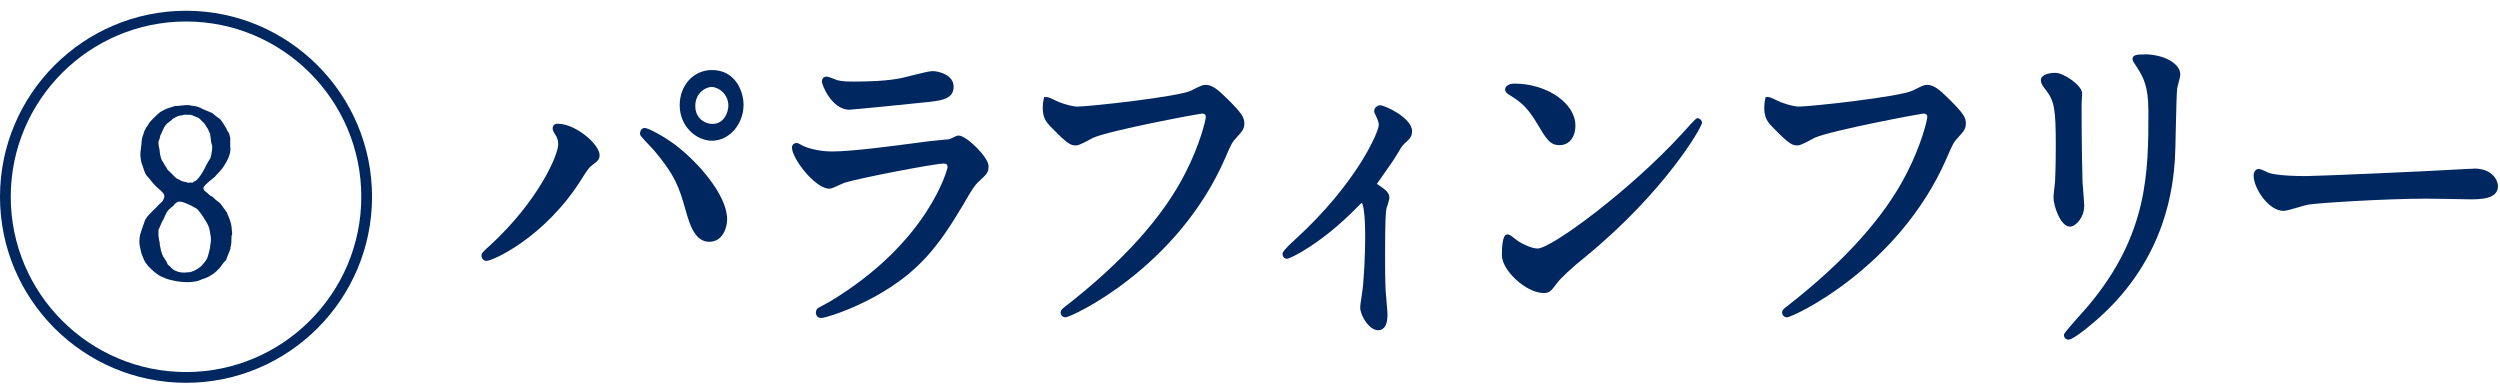
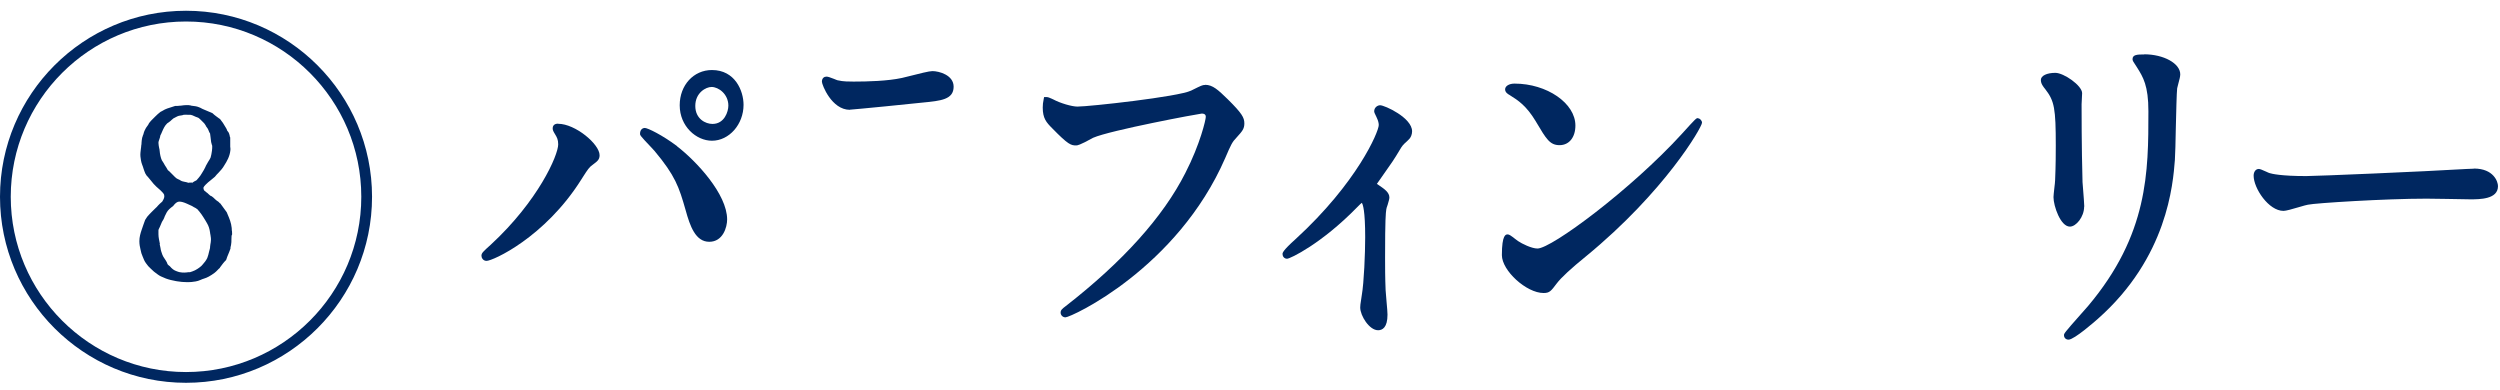
<svg xmlns="http://www.w3.org/2000/svg" width="186" height="29" viewBox="0 0 186 29" fill="none">
  <g id="Group">
    <path id="Vector" d="M50.369 10.87C49.279 10.05 48.189 9.52 47.979 9.52C47.799 9.52 47.619 9.65 47.619 9.95C47.619 10.059 47.619 10.089 48.459 10.97C48.569 11.079 48.659 11.18 48.689 11.22C50.239 13.069 50.519 13.909 51.009 15.63C51.339 16.829 51.749 17.989 52.769 17.989C53.789 17.989 54.099 16.899 54.099 16.329C54.099 14.44 51.809 11.989 50.369 10.88V10.87Z" fill="#002760" />
    <path id="Vector_2" d="M41.52 9.2C41.14 9.2 41.12 9.47 41.12 9.55C41.12 9.69 41.17 9.78 41.31 10.01C41.43 10.21 41.53 10.38 41.53 10.74C41.53 11.55 40.04 14.95 36.52 18.2C35.93 18.73 35.82 18.83 35.82 19.03C35.82 19.18 35.94 19.41 36.2 19.41C36.66 19.41 40.53 17.67 43.24 13.37L43.38 13.15C43.72 12.62 43.84 12.43 44.12 12.24L44.16 12.21C44.44 12 44.61 11.87 44.61 11.55C44.61 10.72 42.8 9.21 41.53 9.21L41.52 9.2Z" fill="#002760" />
    <path id="Vector_3" d="M52.97 5.21C51.6 5.21 50.57 6.34 50.57 7.83C50.57 9.41 51.81 10.47 52.97 10.47C54.25 10.47 55.32 9.25 55.32 7.8C55.32 6.76 54.69 5.21 52.97 5.21ZM53 9.22C52.51 9.22 51.73 8.86 51.73 7.88C51.73 6.9 52.52 6.47 52.94 6.47C53.46 6.47 54.19 7 54.19 7.86C54.19 8.3 53.9 9.22 53.01 9.22H53Z" fill="#002760" />
    <path id="Vector_4" d="M63.24 8.16C63.41 8.16 68.28 7.68 68.66 7.63C69.99 7.5 70.95 7.41 70.95 6.45C70.95 5.58 69.86 5.29 69.37 5.29C69.13 5.29 68.42 5.47 67.59 5.68C67.37 5.74 67.19 5.78 67.1 5.8C66.04 6.03 64.56 6.07 63.51 6.07C63.21 6.07 62.7 6.07 62.36 5.98H62.34C62.29 5.97 62.17 5.92 62.05 5.87C61.75 5.75 61.59 5.7 61.49 5.7C61.33 5.7 61.15 5.8 61.15 6.08C61.15 6.3 61.87 8.17 63.23 8.17L63.24 8.16Z" fill="#002760" />
-     <path id="Vector_5" d="M71.34 10.08C71.23 10.08 71.06 10.15 70.72 10.32L70.63 10.36C70.53 10.36 70.32 10.39 70.09 10.41C69.67 10.45 69.17 10.5 69.1 10.51C68.95 10.53 68.69 10.56 68.34 10.61C66.74 10.82 63.43 11.27 61.91 11.27C61.02 11.27 60.19 11.06 59.74 10.85C59.72 10.85 59.68 10.82 59.63 10.79C59.44 10.68 59.35 10.64 59.26 10.64C59.07 10.64 58.92 10.79 58.92 10.97C58.92 11.8 60.65 14.04 61.71 14.04C61.84 14.04 62.06 13.94 62.5 13.74C62.64 13.68 62.76 13.62 62.82 13.6C63.84 13.27 69.51 12.17 70.22 12.17C70.42 12.17 70.5 12.25 70.5 12.45C70.5 12.5 69.15 18.01 61.67 22.48L61.48 22.58C60.91 22.88 60.84 22.93 60.8 22.97C60.73 23.05 60.7 23.18 60.7 23.26C60.7 23.46 60.84 23.66 61.1 23.66C61.34 23.66 63.17 23.14 65.21 22C68.34 20.23 69.79 18.39 71.68 15.2C72.29 14.14 72.5 13.79 72.87 13.46C73.41 12.97 73.55 12.82 73.55 12.36C73.55 11.69 71.89 10.09 71.35 10.09L71.34 10.08Z" fill="#002760" />
    <path id="Vector_6" d="M89.66 6.32C89.46 6.32 89.37 6.37 88.74 6.68L88.62 6.74C87.68 7.2 81.04 7.93 80.16 7.93C79.75 7.93 78.89 7.68 78.37 7.4L78.24 7.34C78.1 7.28 77.98 7.22 77.85 7.22H77.68L77.65 7.38C77.6 7.63 77.58 7.77 77.58 8C77.58 8.8 77.84 9.1 78.29 9.55C79.48 10.77 79.68 10.82 80.07 10.82C80.14 10.82 80.31 10.82 81.33 10.25C82.61 9.69 89.15 8.47 89.41 8.45C89.71 8.45 89.71 8.63 89.71 8.7C89.71 8.9 89.3 10.71 88.19 12.87C86.54 16.13 83.54 19.47 79.27 22.79C79.03 22.97 78.91 23.07 78.91 23.26C78.91 23.43 79.05 23.61 79.27 23.61C79.69 23.61 87.59 19.97 91.16 11.75C91.59 10.75 91.67 10.57 92.01 10.22C92.43 9.76 92.58 9.58 92.58 9.18C92.58 8.75 92.4 8.43 91.35 7.39C90.63 6.69 90.23 6.31 89.66 6.31V6.32Z" fill="#002760" />
    <path id="Vector_7" d="M102.69 7.83C102.47 7.83 102.24 8.01 102.24 8.28C102.24 8.35 102.27 8.43 102.41 8.71L102.44 8.78C102.54 8.98 102.58 9.18 102.58 9.3C102.58 9.8 100.97 13.6 96.39 17.79C95.42 18.66 95.42 18.82 95.42 18.9C95.42 19.07 95.54 19.25 95.76 19.25C95.98 19.25 98.32 18.14 100.98 15.41L101.07 15.32C101.18 15.21 101.26 15.13 101.32 15.09C101.4 15.2 101.57 15.68 101.57 17.64C101.57 18.85 101.48 21.02 101.32 21.94C101.2 22.69 101.2 22.77 101.2 22.88C101.2 23.48 101.87 24.57 102.53 24.57C102.85 24.57 103.23 24.37 103.23 23.41C103.23 23.26 103.2 22.87 103.16 22.45C103.13 22.09 103.1 21.71 103.09 21.59C103.05 20.64 103.05 19.83 103.05 19.18C103.05 16.22 103.1 15.88 103.14 15.58C103.14 15.52 103.19 15.38 103.24 15.24C103.33 14.94 103.37 14.79 103.37 14.69C103.37 14.32 103 14.06 102.63 13.81C102.57 13.77 102.5 13.72 102.44 13.68L102.75 13.24C103.55 12.11 103.71 11.88 104.15 11.14C104.34 10.82 104.38 10.78 104.71 10.48L104.81 10.38C104.96 10.25 105.06 10.01 105.06 9.77C105.06 8.76 103.02 7.83 102.68 7.83H102.69Z" fill="#002760" />
    <path id="Vector_8" d="M112.27 7.04L112.36 7.1C112.95 7.47 113.56 7.86 114.27 9.04L114.31 9.11C115.04 10.34 115.31 10.8 116.03 10.8C116.75 10.8 117.21 10.21 117.21 9.34C117.21 7.68 115.09 6.22 112.68 6.22C112.28 6.22 111.98 6.4 111.98 6.65C111.98 6.88 112.21 7.01 112.28 7.05L112.27 7.04Z" fill="#002760" />
    <path id="Vector_9" d="M126.32 8.79C126.2 8.79 126.19 8.79 125.13 9.96C121.35 14.1 115.43 18.49 114.39 18.49C113.95 18.49 113.23 18.13 112.95 17.94C112.92 17.92 112.85 17.86 112.76 17.8C112.39 17.51 112.28 17.44 112.17 17.44C112.04 17.44 111.74 17.44 111.74 18.98C111.74 20.14 113.57 21.8 114.84 21.8C115.29 21.8 115.39 21.66 115.82 21.09C116.15 20.65 116.89 19.97 118.01 19.06C123.87 14.25 126.63 9.46 126.63 9.13C126.63 8.97 126.47 8.8 126.32 8.8V8.79Z" fill="#002760" />
-     <path id="Vector_10" d="M143.34 6.32C143.14 6.32 143.05 6.37 142.42 6.68L142.3 6.74C141.36 7.2 134.72 7.93 133.84 7.93C133.43 7.93 132.57 7.68 132.05 7.4L131.92 7.34C131.78 7.28 131.66 7.22 131.53 7.22H131.36L131.33 7.38C131.28 7.63 131.26 7.77 131.26 8C131.26 8.8 131.52 9.1 131.97 9.55C133.16 10.77 133.36 10.82 133.75 10.82C133.82 10.82 133.99 10.82 135.01 10.25C136.29 9.69 142.83 8.47 143.09 8.45C143.39 8.45 143.39 8.63 143.39 8.7C143.39 8.9 142.98 10.71 141.87 12.87C140.22 16.13 137.22 19.47 132.95 22.79C132.71 22.97 132.59 23.07 132.59 23.26C132.59 23.43 132.73 23.61 132.95 23.61C133.37 23.61 141.27 19.97 144.84 11.75C145.27 10.75 145.35 10.57 145.69 10.22C146.11 9.76 146.26 9.58 146.26 9.18C146.26 8.75 146.08 8.43 145.03 7.39C144.31 6.69 143.91 6.31 143.34 6.31V6.32Z" fill="#002760" />
    <path id="Vector_11" d="M155.07 15.37C155.07 15.19 155.02 14.58 154.97 13.93L154.94 13.55C154.92 12.98 154.87 10.73 154.87 7.76C154.87 7.7 154.88 7.53 154.89 7.36C154.9 7.18 154.91 7 154.91 6.93C154.91 6.37 153.55 5.42 152.92 5.42C152.29 5.42 151.84 5.63 151.84 5.95C151.84 6.23 152.01 6.44 152.18 6.65C152.85 7.52 152.95 8.07 152.95 10.84C152.95 11.3 152.95 12.27 152.9 13.41C152.9 13.5 152.87 13.78 152.84 14.02C152.81 14.3 152.78 14.56 152.78 14.67C152.78 15.32 153.3 16.86 154 16.86C154.46 16.86 155.06 16.14 155.06 15.37H155.07Z" fill="#002760" />
    <path id="Vector_12" d="M159.521 4.05C159.001 4.05 158.661 4.07 158.661 4.4C158.661 4.51 158.701 4.58 158.991 5.01C159.451 5.74 159.841 6.37 159.841 8.28C159.841 12.78 159.841 17.44 155.351 22.77C155.261 22.87 155.061 23.1 154.821 23.37C153.561 24.79 153.561 24.82 153.561 24.94C153.561 25.13 153.701 25.27 153.901 25.27C154.321 25.27 155.891 23.89 156.071 23.73C161.261 19.15 161.671 13.69 161.811 11.9C161.841 11.5 161.861 10.54 161.881 9.52C161.911 8.31 161.941 6.93 161.981 6.57C162.001 6.46 162.041 6.32 162.081 6.17C162.151 5.92 162.211 5.69 162.211 5.53C162.211 4.72 160.981 4.04 159.521 4.04V4.05Z" fill="#002760" />
-     <path id="Vector_13" d="M184.05 12.55C183.99 12.55 183.9 12.55 183.81 12.56C183.72 12.56 183.62 12.57 183.55 12.57H183.54C180.23 12.77 172.32 13.1 171.58 13.1C169.69 13.1 169.03 12.93 168.86 12.88C168.81 12.87 168.71 12.82 168.6 12.77C168.29 12.63 168.15 12.57 168.05 12.57C167.83 12.57 167.67 12.78 167.67 13.07C167.67 14.01 168.79 15.69 169.89 15.69C170.07 15.69 170.51 15.57 171.11 15.39C171.37 15.31 171.6 15.25 171.71 15.23C172.24 15.11 177.47 14.78 180.53 14.78C180.75 14.78 181.39 14.79 182.05 14.8C182.76 14.81 183.5 14.83 183.77 14.83C184.5 14.83 185.85 14.83 185.85 13.85C185.85 13.51 185.52 12.54 184.06 12.54L184.05 12.55Z" fill="#002760" />
+     <path id="Vector_13" d="M184.05 12.55C183.99 12.55 183.9 12.55 183.81 12.56C183.72 12.56 183.62 12.57 183.55 12.57H183.54C180.23 12.77 172.32 13.1 171.58 13.1C169.69 13.1 169.03 12.93 168.86 12.88C168.81 12.87 168.71 12.82 168.6 12.77C168.29 12.63 168.15 12.57 168.05 12.57C167.83 12.57 167.67 12.78 167.67 13.07C167.67 14.01 168.79 15.69 169.89 15.69C170.07 15.69 170.51 15.57 171.11 15.39C171.37 15.31 171.6 15.25 171.71 15.23C172.24 15.11 177.47 14.78 180.53 14.78C180.75 14.78 181.39 14.79 182.05 14.8C182.76 14.81 183.5 14.83 183.77 14.83C184.5 14.83 185.85 14.83 185.85 13.85C185.85 13.51 185.52 12.54 184.06 12.54L184.05 12.55" fill="#002760" />
    <path id="Vector_14" d="M13.84 0.8C6.21 0.8 0 7.01 0 14.64C0 22.27 6.21 28.48 13.84 28.48C21.47 28.48 27.68 22.27 27.68 14.64C27.68 7.01 21.47 0.8 13.84 0.8ZM13.84 27.68C6.65 27.68 0.8 21.83 0.8 14.64C0.8 7.45 6.65 1.6 13.84 1.6C21.03 1.6 26.88 7.45 26.88 14.64C26.88 21.83 21.03 27.68 13.84 27.68Z" fill="#002760" />
    <path id="Vector_15" d="M17.249 17.17C17.249 17.09 17.249 17.02 17.239 16.96C17.199 16.57 17.069 16.26 16.939 15.96L16.869 15.79C16.809 15.7 16.739 15.62 16.679 15.53C16.589 15.41 16.499 15.29 16.409 15.16V15.14H16.379C16.379 15.14 16.359 15.12 16.349 15.11C16.329 15.08 16.299 15.05 16.249 15.01C16.209 14.99 16.179 14.97 16.129 14.93C16.069 14.89 16.029 14.84 15.969 14.79C15.919 14.74 15.859 14.68 15.799 14.64C15.769 14.61 15.729 14.59 15.699 14.58C15.679 14.58 15.659 14.56 15.639 14.55C15.579 14.51 15.499 14.42 15.429 14.36C15.409 14.34 15.389 14.33 15.359 14.31C15.299 14.27 15.239 14.22 15.209 14.19C15.149 14.12 15.129 14.01 15.139 13.95C15.149 13.91 15.219 13.82 15.289 13.75C15.399 13.63 15.549 13.51 15.699 13.39C15.799 13.31 15.889 13.24 15.989 13.15C16.069 13.04 16.169 12.94 16.259 12.85C16.409 12.69 16.569 12.52 16.689 12.3C16.879 12.01 17.099 11.62 17.139 11.19C17.159 11.12 17.139 11.06 17.139 11C17.139 10.97 17.129 10.94 17.129 10.92C17.129 10.84 17.129 10.77 17.129 10.69C17.129 10.54 17.129 10.4 17.129 10.26V10.23C17.129 10.23 17.089 10.16 17.089 10.12V10.08C17.089 10.08 17.069 10.05 17.069 10.02C17.069 10 17.059 9.97 17.049 9.95C17.029 9.87 16.979 9.81 16.929 9.75C16.909 9.73 16.899 9.71 16.899 9.71C16.879 9.64 16.859 9.58 16.809 9.51C16.659 9.24 16.509 9.02 16.359 8.84H16.339C16.159 8.7 15.969 8.58 15.829 8.44L15.809 8.42C15.579 8.32 15.329 8.21 15.079 8.11L15.019 8.08C14.949 8.04 14.869 8 14.809 7.98C14.649 7.91 14.479 7.89 14.289 7.87C14.259 7.87 14.239 7.87 14.209 7.85C14.109 7.83 13.989 7.81 13.859 7.82C13.739 7.82 13.609 7.84 13.459 7.86H13.419C13.349 7.86 13.279 7.87 13.209 7.88C13.149 7.88 13.089 7.88 13.039 7.88L12.449 8.07C12.319 8.11 12.199 8.18 12.099 8.24C12.049 8.27 11.999 8.3 11.929 8.33C11.789 8.43 11.669 8.56 11.539 8.68C11.469 8.75 11.399 8.82 11.329 8.89C11.269 8.95 11.179 9.04 11.139 9.1C11.099 9.14 11.069 9.19 11.049 9.24C11.029 9.27 11.019 9.31 10.979 9.35C10.979 9.36 10.949 9.39 10.929 9.42C10.909 9.45 10.879 9.48 10.859 9.52C10.779 9.66 10.709 9.8 10.669 9.99C10.639 10.06 10.609 10.13 10.599 10.19L10.579 10.24C10.549 10.37 10.539 10.5 10.529 10.63C10.529 10.69 10.529 10.75 10.509 10.82C10.509 10.91 10.489 11 10.479 11.09C10.459 11.27 10.429 11.46 10.449 11.65C10.459 11.77 10.499 12.07 10.579 12.26C10.619 12.35 10.649 12.45 10.679 12.55C10.719 12.67 10.759 12.79 10.809 12.9C10.879 13.04 10.929 13.09 11.009 13.17C11.089 13.26 11.169 13.36 11.249 13.46C11.309 13.54 11.369 13.61 11.429 13.68C11.539 13.81 11.699 13.95 11.849 14.08L11.919 14.14C12.029 14.25 12.169 14.38 12.209 14.48C12.259 14.66 12.189 14.8 12.109 14.93C12.089 14.99 12.039 15.03 11.979 15.08C11.949 15.1 11.929 15.13 11.899 15.15C11.879 15.17 11.869 15.18 11.849 15.2C11.829 15.22 11.799 15.25 11.789 15.26L11.769 15.28C11.769 15.28 11.719 15.33 11.699 15.36C11.679 15.38 11.659 15.41 11.649 15.42H11.639C11.399 15.66 11.169 15.87 10.949 16.13C10.929 16.16 10.899 16.2 10.879 16.24C10.849 16.28 10.829 16.31 10.799 16.36C10.759 16.47 10.719 16.59 10.669 16.72L10.539 17.1C10.449 17.36 10.369 17.64 10.369 17.94C10.369 18.18 10.409 18.38 10.449 18.54C10.489 18.76 10.539 18.93 10.619 19.1C10.689 19.28 10.749 19.43 10.859 19.58C10.979 19.75 11.069 19.86 11.219 19.99C11.389 20.16 11.519 20.27 11.709 20.4C11.889 20.54 12.049 20.6 12.269 20.69L12.339 20.72C12.579 20.81 12.809 20.86 13.069 20.91L13.189 20.93C13.419 20.97 13.659 20.99 13.869 20.99C14.019 20.99 14.159 20.99 14.259 20.98C14.309 20.97 14.359 20.96 14.399 20.96C14.449 20.96 14.499 20.95 14.549 20.94C14.679 20.92 14.799 20.88 14.909 20.83C14.959 20.81 14.999 20.79 15.049 20.77C15.089 20.75 15.129 20.74 15.169 20.73C15.289 20.69 15.409 20.65 15.529 20.58C15.669 20.5 15.819 20.41 15.949 20.31C16.039 20.25 16.109 20.17 16.189 20.09C16.239 20.03 16.299 19.98 16.359 19.93V19.91C16.499 19.72 16.649 19.51 16.809 19.36L16.829 19.33C16.869 19.18 16.939 19.03 16.999 18.88C17.049 18.75 17.109 18.62 17.149 18.49V18.47V18.45C17.149 18.41 17.149 18.36 17.169 18.32C17.179 18.29 17.189 18.25 17.189 18.23C17.219 18.08 17.219 17.94 17.219 17.8C17.219 17.71 17.219 17.63 17.229 17.54C17.249 17.5 17.269 17.44 17.269 17.44V17.42V17.4C17.259 17.32 17.259 17.25 17.259 17.17H17.249ZM11.899 18.16C11.849 17.91 11.789 17.66 11.789 17.43C11.789 17.39 11.789 17.35 11.789 17.3C11.789 17.24 11.789 17.19 11.789 17.13C11.789 17.09 11.809 17.05 11.839 16.99C11.859 16.96 11.869 16.92 11.889 16.89C11.919 16.83 11.949 16.76 11.969 16.7C11.999 16.64 12.019 16.58 12.049 16.51C12.069 16.48 12.089 16.44 12.109 16.41C12.149 16.35 12.189 16.28 12.219 16.2C12.229 16.15 12.259 16.1 12.279 16.05C12.289 16.03 12.299 16.01 12.309 15.99C12.339 15.94 12.359 15.89 12.379 15.85C12.379 15.84 12.389 15.82 12.399 15.81C12.499 15.62 12.679 15.48 12.839 15.36L12.899 15.32V15.3C13.039 15.14 13.139 15.01 13.349 15C13.489 15 13.679 15.05 13.919 15.16C13.959 15.18 14.009 15.2 14.049 15.22C14.189 15.28 14.329 15.34 14.449 15.43H14.469C14.549 15.47 14.619 15.52 14.669 15.56L14.699 15.58C14.699 15.58 14.739 15.62 14.749 15.64C14.769 15.67 14.789 15.7 14.809 15.71C14.929 15.86 15.049 16.02 15.119 16.14C15.169 16.22 15.219 16.3 15.269 16.38C15.319 16.46 15.359 16.54 15.409 16.62C15.519 16.81 15.589 17.01 15.629 17.3C15.629 17.36 15.649 17.42 15.659 17.48C15.679 17.62 15.709 17.77 15.689 17.92C15.689 17.99 15.669 18.09 15.649 18.2C15.639 18.26 15.629 18.31 15.629 18.37C15.629 18.42 15.629 18.47 15.609 18.52C15.589 18.58 15.579 18.65 15.559 18.71C15.519 18.89 15.479 19.05 15.419 19.2C15.319 19.4 15.219 19.52 15.069 19.69C15.009 19.77 14.959 19.81 14.879 19.87L14.829 19.91C14.739 19.98 14.639 20.04 14.509 20.11C14.379 20.17 14.249 20.22 14.139 20.25H14.029C13.829 20.28 13.619 20.3 13.369 20.25C13.339 20.25 13.299 20.23 13.259 20.22C13.229 20.21 13.189 20.2 13.169 20.19C12.929 20.11 12.799 20 12.629 19.8L12.599 19.78C12.539 19.73 12.489 19.7 12.469 19.66C12.469 19.64 12.449 19.62 12.439 19.59C12.429 19.56 12.419 19.53 12.409 19.51C12.359 19.41 12.299 19.33 12.249 19.25C12.179 19.15 12.119 19.06 12.079 18.95C12.019 18.78 11.959 18.62 11.939 18.44C11.919 18.35 11.899 18.26 11.879 18.16H11.899ZM14.209 8.55C14.289 8.56 14.359 8.6 14.429 8.63C14.459 8.64 14.489 8.66 14.519 8.67C14.559 8.69 14.599 8.71 14.649 8.72C14.699 8.74 14.739 8.75 14.769 8.77C14.829 8.81 14.909 8.89 14.959 8.94C14.999 8.99 15.039 9.02 15.079 9.06C15.109 9.09 15.149 9.12 15.179 9.16C15.219 9.2 15.249 9.25 15.279 9.3C15.289 9.32 15.299 9.34 15.319 9.36V9.38C15.429 9.52 15.479 9.59 15.539 9.76C15.559 9.81 15.579 9.86 15.609 9.9C15.609 9.91 15.619 9.92 15.629 9.93C15.649 10.03 15.659 10.14 15.669 10.24C15.679 10.35 15.689 10.46 15.709 10.57C15.719 10.63 15.739 10.7 15.759 10.76C15.769 10.8 15.779 10.83 15.789 10.85C15.789 10.95 15.789 11.1 15.769 11.22C15.749 11.38 15.709 11.59 15.669 11.72C15.639 11.8 15.579 11.89 15.529 11.97L15.479 12.05C15.419 12.17 15.359 12.27 15.299 12.37V12.39C15.219 12.55 15.129 12.73 15.019 12.89C14.939 13.03 14.879 13.11 14.779 13.23C14.749 13.26 14.729 13.29 14.699 13.32C14.669 13.36 14.649 13.39 14.609 13.42C14.609 13.42 14.589 13.43 14.569 13.44C14.539 13.45 14.509 13.47 14.469 13.49C14.449 13.5 14.439 13.51 14.419 13.52C14.399 13.53 14.369 13.55 14.359 13.56V13.64L14.329 13.57C14.249 13.6 14.119 13.57 14.019 13.6C13.909 13.56 13.809 13.54 13.699 13.52C13.639 13.51 13.589 13.5 13.539 13.48C13.489 13.46 13.429 13.43 13.359 13.38C13.329 13.36 13.299 13.35 13.269 13.34C13.229 13.32 13.189 13.3 13.149 13.28C13.059 13.22 12.989 13.14 12.909 13.06C12.879 13.03 12.859 13 12.819 12.97C12.769 12.93 12.719 12.88 12.679 12.83C12.619 12.77 12.569 12.71 12.489 12.66C12.419 12.53 12.339 12.4 12.269 12.3C12.209 12.17 12.119 12.05 12.039 11.92C11.959 11.74 11.899 11.48 11.879 11.23C11.879 11.16 11.859 11.08 11.839 11C11.819 10.88 11.789 10.75 11.789 10.63C11.789 10.53 11.829 10.44 11.859 10.35C11.889 10.27 11.919 10.18 11.929 10.08C11.979 9.99 12.019 9.9 12.059 9.8C12.159 9.57 12.259 9.35 12.429 9.19C12.449 9.17 12.469 9.15 12.499 9.14C12.529 9.12 12.569 9.09 12.579 9.08C12.649 9.04 12.709 8.98 12.759 8.93C12.809 8.88 12.859 8.84 12.899 8.81L13.149 8.68C13.259 8.62 13.359 8.6 13.519 8.58H13.549C13.549 8.58 13.639 8.54 13.669 8.54C13.759 8.53 13.889 8.54 13.999 8.54C14.059 8.54 14.109 8.54 14.149 8.54L14.209 8.55Z" fill="#002760" />
  </g>
</svg>